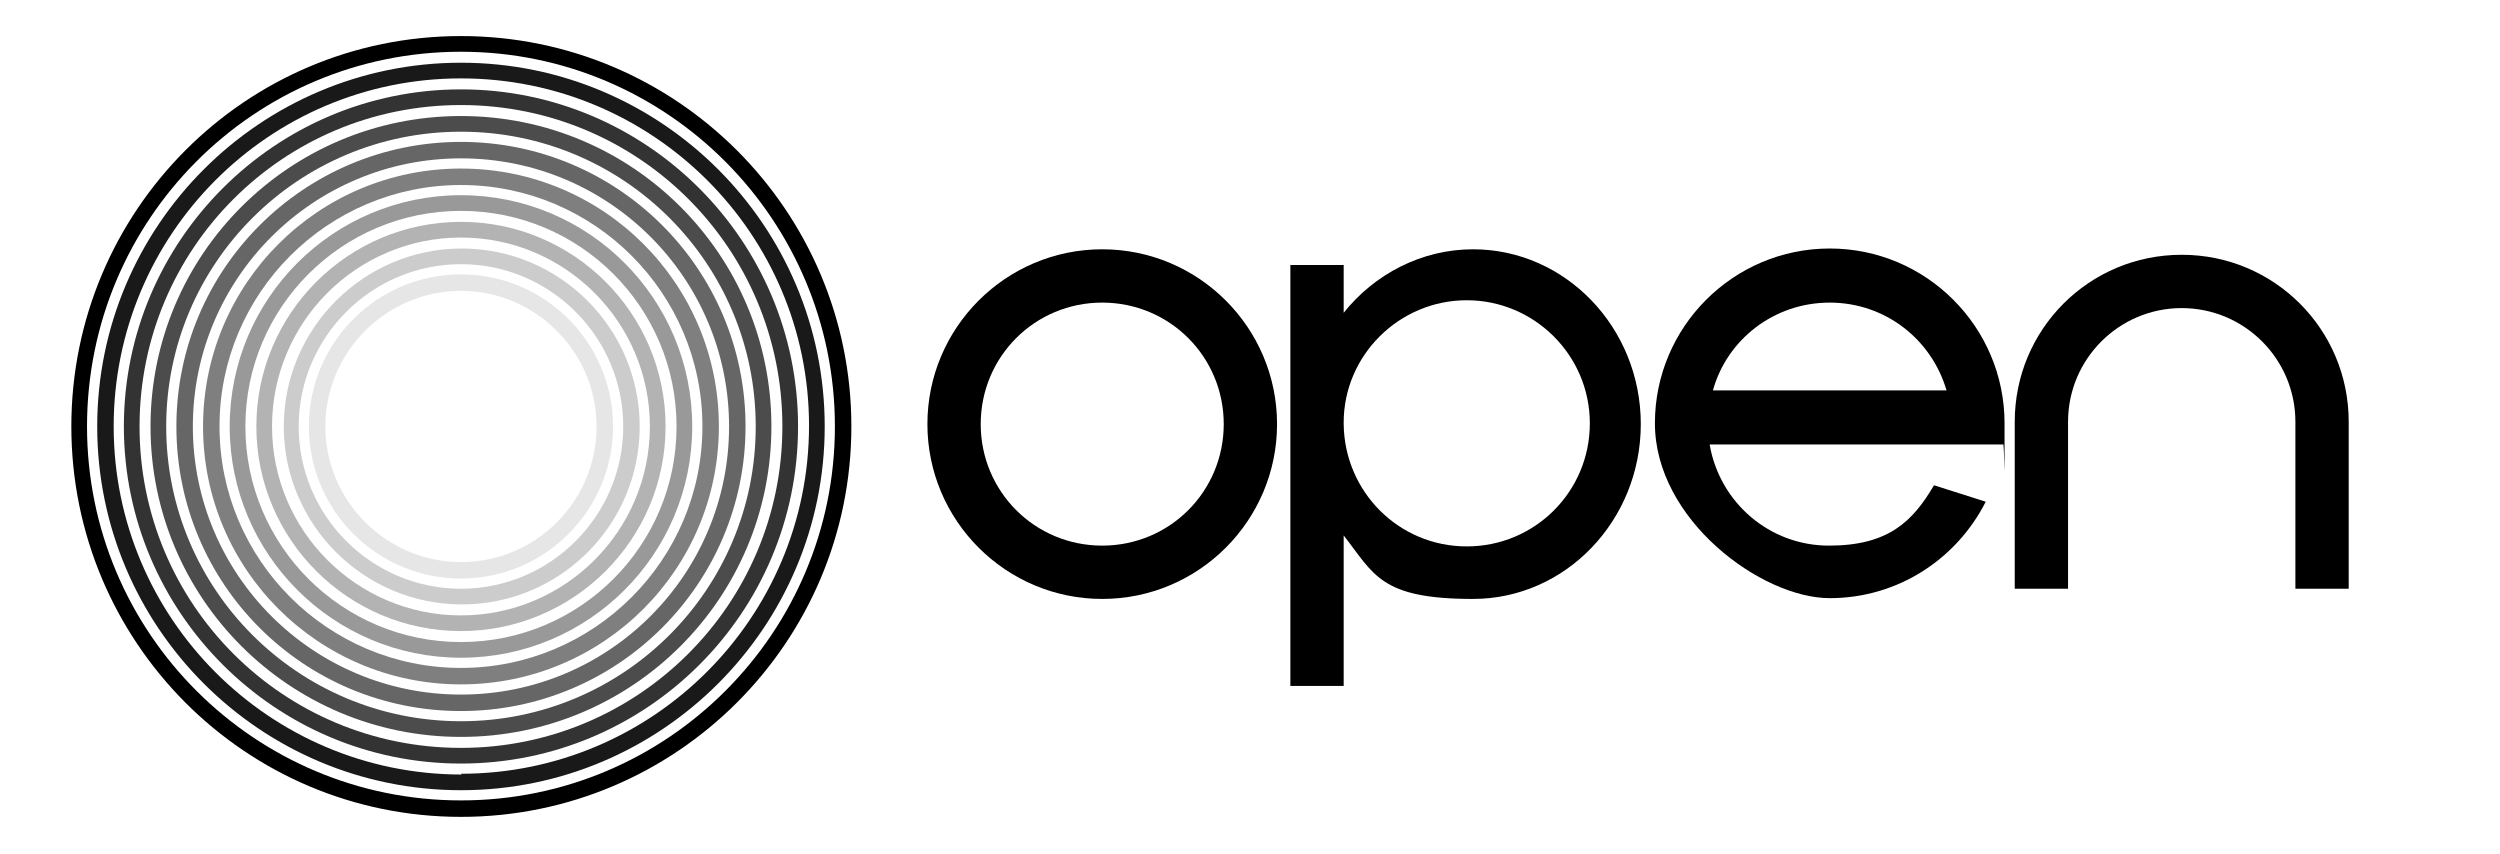
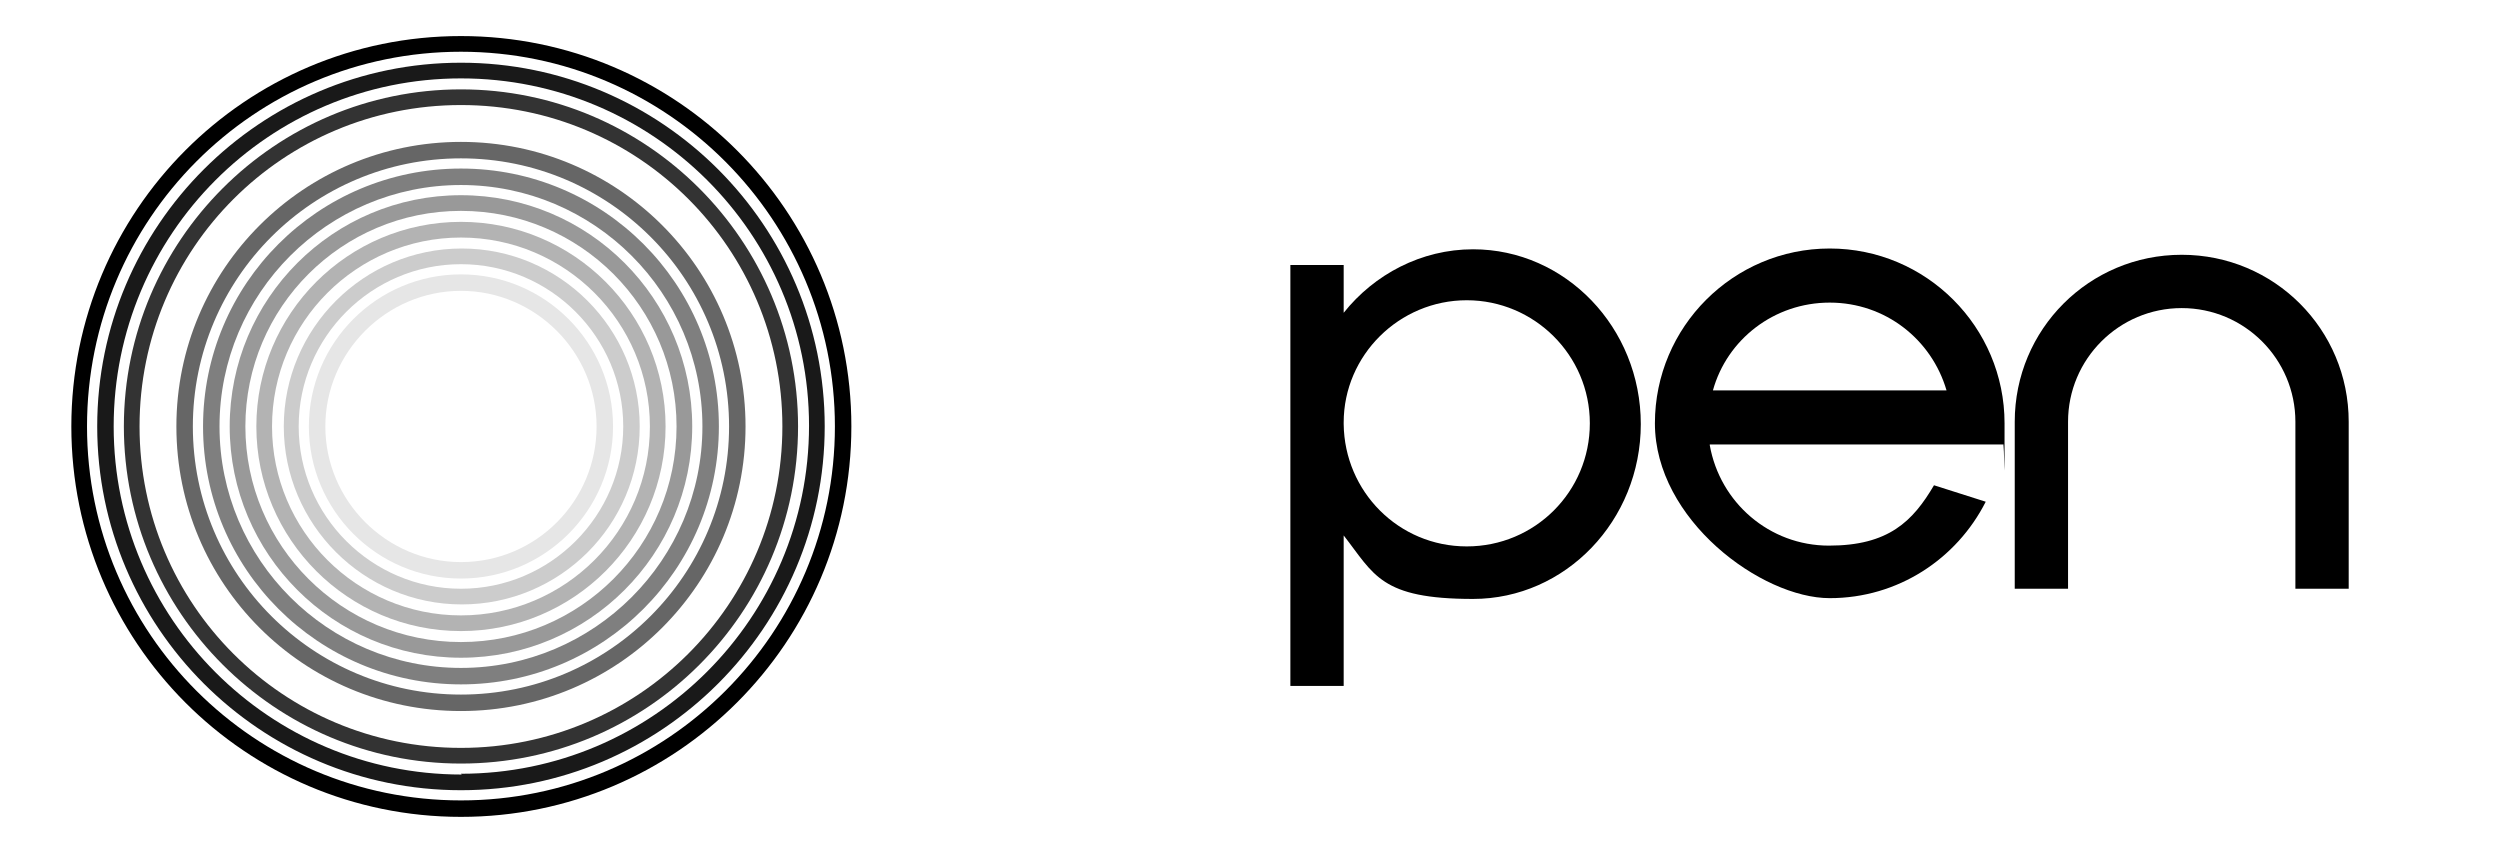
<svg xmlns="http://www.w3.org/2000/svg" viewBox="0 0 318.9 109" version="1.1" id="Layer_1">
  <defs>
    <style>
      .cls-1 {
        opacity: .9;
      }

      .cls-1, .cls-2, .cls-3, .cls-4, .cls-5, .cls-6, .cls-7, .cls-8, .cls-9, .cls-10, .cls-11, .cls-12 {
        stroke-width: 0px;
      }

      .cls-1, .cls-2, .cls-3, .cls-4, .cls-5, .cls-6, .cls-7, .cls-9, .cls-10, .cls-11, .cls-12 {
        fill: #000;
      }

      .cls-1, .cls-3, .cls-4, .cls-5, .cls-6, .cls-7, .cls-9, .cls-10, .cls-11, .cls-12 {
        fill-rule: evenodd;
      }

      .cls-1, .cls-3, .cls-4, .cls-5, .cls-6, .cls-7, .cls-9, .cls-11, .cls-12 {
        isolation: isolate;
      }

      .cls-3 {
        opacity: .2;
      }

      .cls-4 {
        opacity: .3;
      }

      .cls-5 {
        opacity: .5;
      }

      .cls-6 {
        opacity: .7;
      }

      .cls-7 {
        opacity: .1;
      }

      .cls-8 {
        fill: none;
      }

      .cls-13 {
        clip-path: url(#clippath-1);
      }

      .cls-9 {
        opacity: .6;
      }

      .cls-14 {
        clip-path: url(#clippath);
      }

      .cls-11 {
        opacity: .8;
      }

      .cls-12 {
        opacity: .4;
      }
    </style>
    <clipPath id="clippath">
      <rect height="99.5" width="300.8" y="4.7" x="9.1" class="cls-8" />
    </clipPath>
    <clipPath id="clippath-1">
      <rect height="99.5" width="99.5" y="4.7" x="9.1" class="cls-8" />
    </clipPath>
  </defs>
  <g class="cls-14">
    <g>
      <g class="cls-13">
        <g>
          <path d="M58.8,102.1c26.4,0,47.7-21.4,47.7-47.7S85.2,6.6,58.8,6.6,11.1,28,11.1,54.4s21.4,47.7,47.7,47.7ZM108.6,54.4c0,27.5-22.3,49.8-49.8,49.8S9.1,81.9,9.1,54.4,31.3,4.6,58.8,4.6s49.8,22.3,49.8,49.8Z" class="cls-10" />
          <path d="M58.8,98.7c24.5,0,44.4-19.9,44.4-44.4S83.3,10,58.8,10,14.5,29.9,14.5,54.4s19.9,44.4,44.4,44.4ZM105.2,54.4c0,25.6-20.8,46.4-46.4,46.4S12.4,80,12.4,54.4,33.2,8,58.8,8s46.4,20.8,46.4,46.4Z" class="cls-1" />
          <path d="M58.8,95.4c22.6,0,41-18.3,41-41S81.5,13.4,58.8,13.4,17.8,31.7,17.8,54.4s18.3,41,41,41ZM101.8,54.4c0,23.8-19.3,43-43,43S15.8,78.1,15.8,54.4,35.1,11.4,58.8,11.4s43,19.3,43,43Z" class="cls-11" />
-           <path d="M58.8,92c20.8,0,37.6-16.8,37.6-37.6s-16.8-37.6-37.6-37.6S21.2,33.6,21.2,54.4s16.8,37.6,37.6,37.6ZM98.4,54.4c0,21.9-17.7,39.6-39.6,39.6s-39.6-17.7-39.6-39.6S36.9,14.8,58.8,14.8s39.6,17.7,39.6,39.6Z" class="cls-6" />
          <path d="M58.8,88.6c18.9,0,34.2-15.3,34.2-34.2s-15.3-34.2-34.2-34.2-34.2,15.3-34.2,34.2,15.3,34.2,34.2,34.2ZM95.1,54.4c0,20-16.2,36.3-36.3,36.3s-36.3-16.2-36.3-36.3S38.8,18.1,58.8,18.1s36.3,16.2,36.3,36.3Z" class="cls-9" />
          <path d="M58.8,85.2c17,0,30.8-13.8,30.8-30.8s-13.8-30.8-30.8-30.8-30.8,13.8-30.8,30.8,13.8,30.8,30.8,30.8ZM91.7,54.4c0,18.2-14.7,32.9-32.9,32.9s-32.9-14.7-32.9-32.9,14.7-32.9,32.9-32.9,32.9,14.7,32.9,32.9Z" class="cls-5" />
          <path d="M58.8,81.9c15.2,0,27.5-12.3,27.5-27.5s-12.3-27.5-27.5-27.5-27.5,12.3-27.5,27.5,12.3,27.5,27.5,27.5ZM88.3,54.4c0,16.3-13.2,29.5-29.5,29.5s-29.5-13.2-29.5-29.5,13.2-29.5,29.5-29.5,29.5,13.2,29.5,29.5Z" class="cls-12" />
          <path d="M58.8,78.5c13.3,0,24.1-10.8,24.1-24.1s-10.8-24.1-24.1-24.1-24.1,10.8-24.1,24.1,10.8,24.1,24.1,24.1ZM84.9,54.4c0,14.4-11.7,26.1-26.1,26.1s-26.1-11.7-26.1-26.1,11.7-26.1,26.1-26.1,26.1,11.7,26.1,26.1Z" class="cls-4" />
          <path d="M58.8,75.1c11.4,0,20.7-9.3,20.7-20.7s-9.3-20.7-20.7-20.7-20.7,9.3-20.7,20.7,9.3,20.7,20.7,20.7ZM81.6,54.4c0,12.6-10.2,22.7-22.7,22.7s-22.7-10.2-22.7-22.7,10.2-22.7,22.7-22.7,22.7,10.2,22.7,22.7Z" class="cls-3" />
          <path d="M58.8,71.7c9.6,0,17.3-7.8,17.3-17.3s-7.8-17.3-17.3-17.3-17.3,7.8-17.3,17.3,7.8,17.3,17.3,17.3ZM78.2,54.4c0,10.7-8.7,19.4-19.4,19.4s-19.4-8.7-19.4-19.4,8.7-19.4,19.4-19.4,19.4,8.7,19.4,19.4Z" class="cls-7" />
        </g>
      </g>
      <path d="M209.3,54.1c0,12.3-9.6,22.3-21.4,22.3s-12.6-3.1-16.5-8.1v19.2h-6.8v-53.7h6.8v6.1c3.9-4.9,9.9-8.1,16.5-8.1,11.8,0,21.4,10,21.4,22.3ZM171.4,54.1v-.2c0-8.6,7.1-15.6,15.7-15.6s15.7,7,15.7,15.7-7,15.7-15.7,15.7-15.6-7-15.7-15.6Z" class="cls-10" />
      <path d="M218.1,56.8c1.3,7.3,7.6,12.8,15.2,12.8s10.7-3.1,13.4-7.7l6.6,2.1c-3.7,7.3-11.2,12.3-19.9,12.3s-22.3-10-22.3-22.3,10-22.3,22.3-22.3,22.3,10,22.3,22.3,0,1.8-.2,2.7h-2.5c0,0-34.9,0-34.9,0ZM218.5,49.8c1.8-6.5,7.8-11.2,14.9-11.2s13,4.7,14.9,11.2h-29.8Z" class="cls-10" />
-       <path d="M140.6,31.8c-12.3,0-22.3,10-22.3,22.3s10,22.3,22.3,22.3,22.3-10,22.3-22.3-10-22.3-22.3-22.3ZM125.1,54.1c0,8.6,6.9,15.5,15.5,15.5s15.5-6.9,15.5-15.5-6.9-15.5-15.5-15.5-15.5,6.9-15.5,15.5Z" class="cls-10" />
      <path d="M278.3,32.5c11.8,0,21.3,9.5,21.3,21.3v21.3h-6.8v-21.3c0-8-6.5-14.5-14.5-14.5s-14.5,6.5-14.5,14.5v21.3h-6.8v-21.3c0-11.8,9.5-21.3,21.3-21.3Z" class="cls-2" />
    </g>
  </g>
</svg>